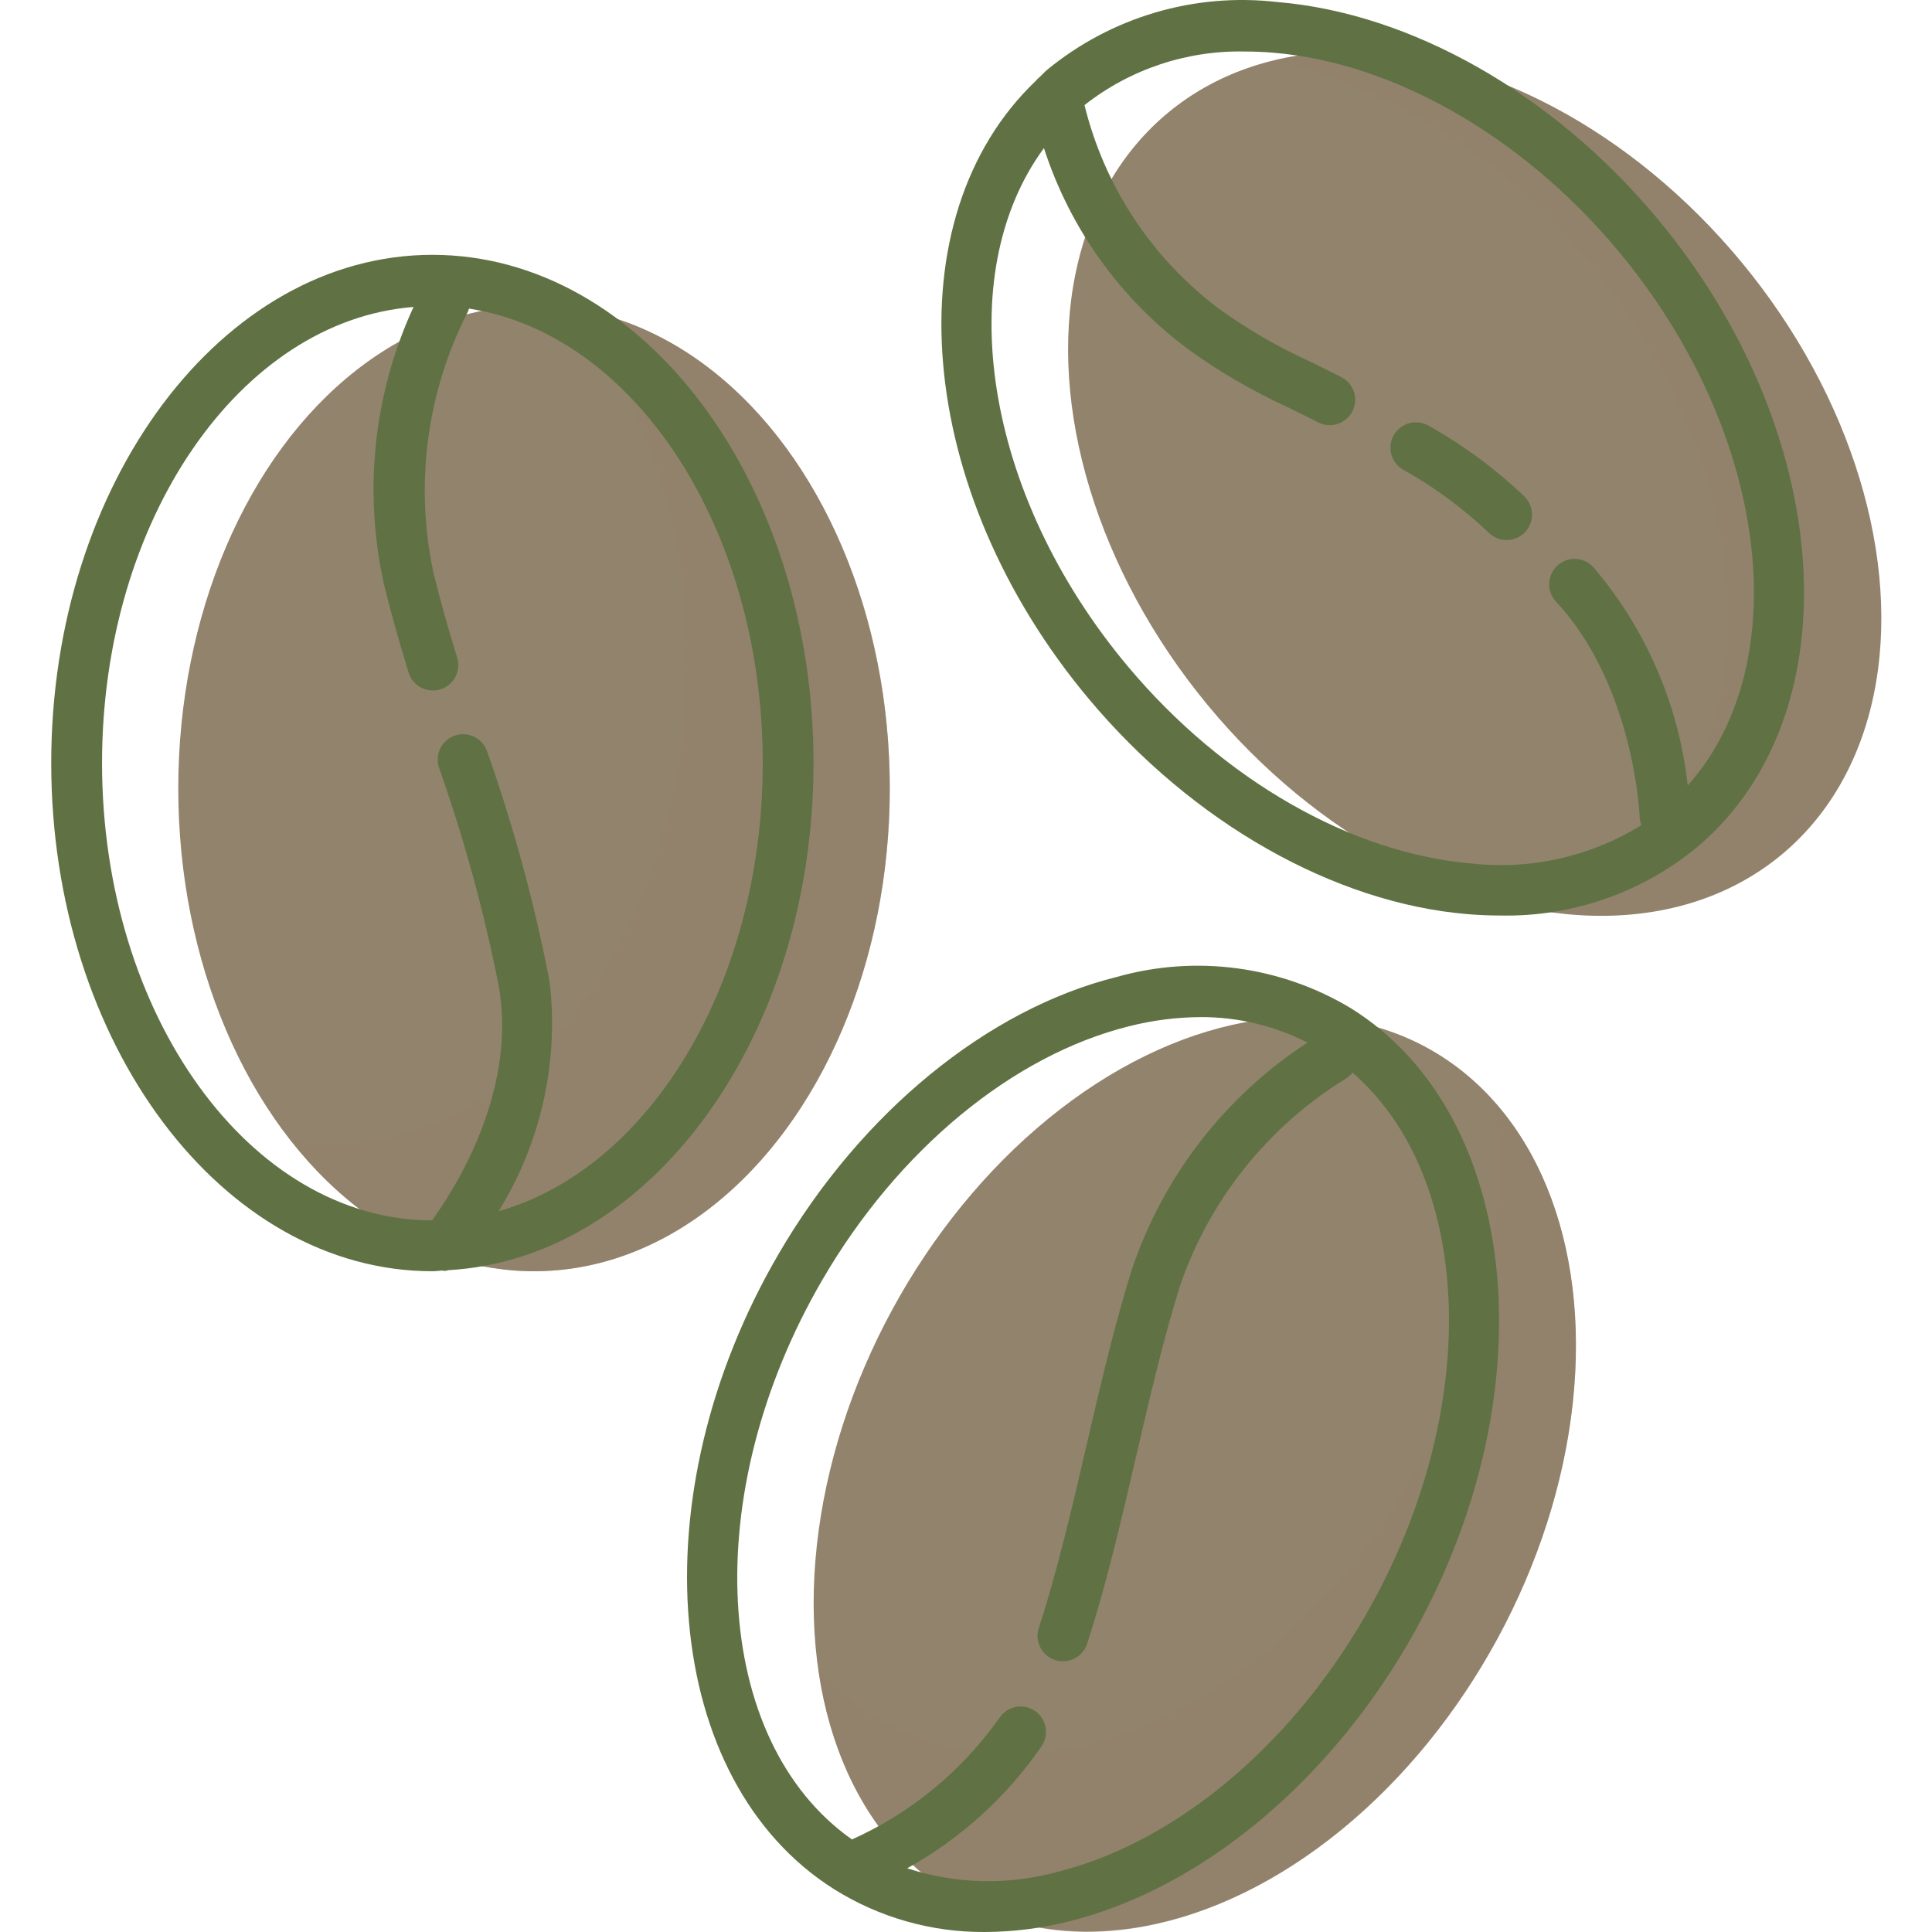
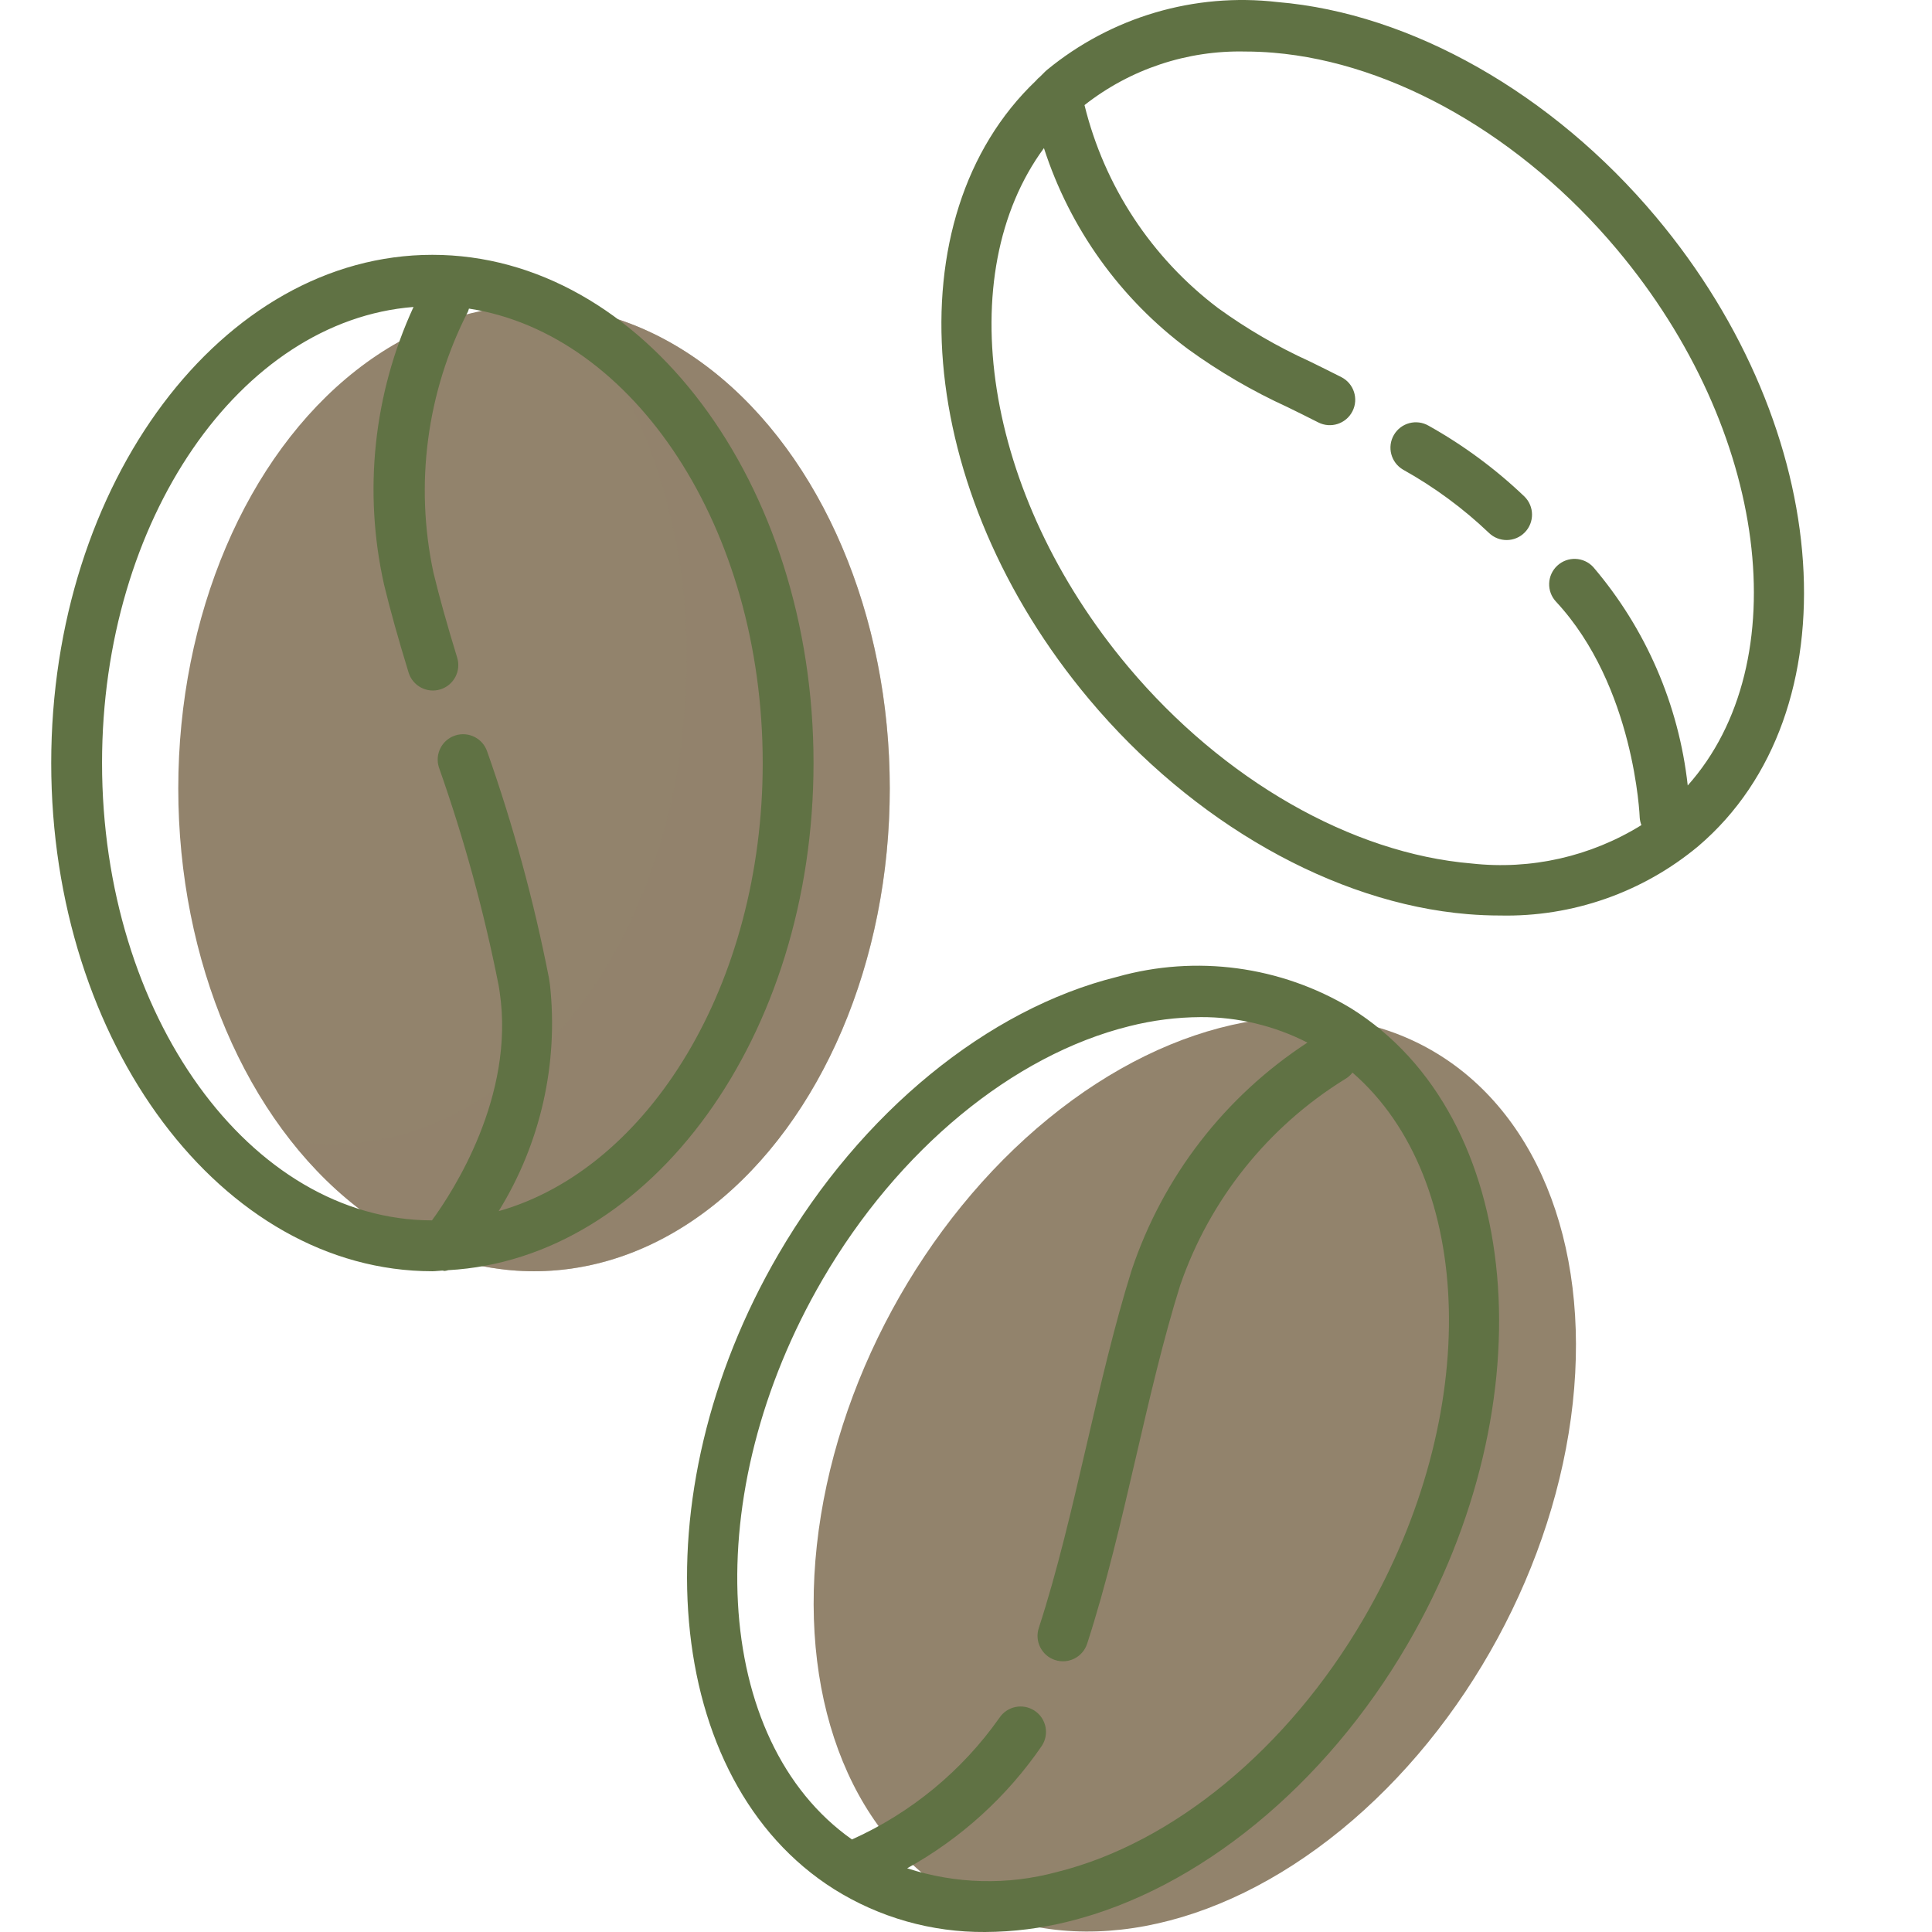
<svg xmlns="http://www.w3.org/2000/svg" xmlns:ns1="http://sodipodi.sourceforge.net/DTD/sodipodi-0.dtd" xmlns:ns2="http://www.inkscape.org/namespaces/inkscape" id="Capa_1" enable-background="new 0 0 240.869 240.869" height="512" viewBox="0 0 240.869 240.869" width="512" version="1.1" ns1:docname="coffee-beans.svg" ns2:version="1.2.2 (b0a8486541, 2022-12-01)">
  <defs id="defs26" />
  <ns1:namedview id="namedview24" pagecolor="#ffffff" bordercolor="#666666" borderopacity="1.0" ns2:showpageshadow="2" ns2:pageopacity="0.0" ns2:pagecheckerboard="0" ns2:deskcolor="#d1d1d1" showgrid="false" ns2:zoom="0.40966797" ns2:cx="-584.61978" ns2:cy="600.48629" ns2:window-width="1920" ns2:window-height="1011" ns2:window-x="0" ns2:window-y="32" ns2:window-maximized="1" ns2:current-layer="g14" />
  <g id="g21">
    <g id="g19">
      <g id="Icons_17_">
        <g fill="#a07867" id="g14">
          <ellipse cx="66.578" cy="98.298" rx="44.352" ry="60.192" id="ellipse2" style="fill:#92836c;fill-opacity:1" />
          <path d="m71.454 38.487c9.457 12.684 14.429 28.152 14.132 43.971 0 33.243-19.857 60.192-44.352 60.192-1.632-.007-3.262-.134-4.876-.381 7.924 10.034 18.527 16.221 30.22 16.221 24.495 0 44.352-26.949 44.352-60.192.001-31.005-17.277-56.513-39.476-59.811z" opacity=".5" id="path4" style="fill:#92836c;fill-opacity:1" />
-           <ellipse cx="183.795" cy="60.282" rx="43.229" ry="60.001" transform="matrix(.772 -.636 .636 .772 3.628 130.67)" id="ellipse6" style="fill:#92836c;fill-opacity:1" />
-           <path d="m216.69 32.23c-16.667-19.866-39.859-29.032-57.874-24.682 15.32 3.723 28.982 12.399 38.866 24.682 21.298 25.386 23.836 58.524 5.668 74.017-3.928 3.3-8.584 5.621-13.584 6.769 12.229 2.582 23.971.583 32.593-6.769 18.167-15.493 15.629-48.631-5.669-74.017z" opacity=".5" id="path8" style="fill:#92836c;fill-opacity:1" />
          <ellipse cx="148.947" cy="183.835" rx="60.536" ry="42.936" transform="matrix(.477 -.879 .879 .477 -83.678 227.029)" id="ellipse10" style="fill:#92836c;fill-opacity:1" />
-           <path d="m186.36 137.473c1.78 16.365-1.894 32.86-10.45 46.923-16.826 28.873-46.793 42.099-66.934 29.542-2.59-1.626-4.93-3.62-6.947-5.918 1.695 12.125 7.213 22.334 16.451 28.094 20.14 12.557 50.108-.669 66.934-29.542 14.64-25.122 14.493-53.796.946-69.099z" opacity=".5" id="path12" style="fill:#92836c;fill-opacity:1" />
        </g>
        <path d="m55.166 158.405c.094.008.184.048.278.048.152-.022.301-.054.448-.097 25.28-1.403 45.534-29.184 45.534-63.226 0-34.936-21.316-63.36-47.52-63.36s-47.52 28.424-47.52 63.36 21.316 63.36 47.52 63.36c.425 0 .837-.07 1.26-.085zm-42.444-63.275c0-30.345 17.221-55.158 38.834-56.86-4.988 10.827-6.279 22.994-3.673 34.626.786 3.231 1.757 6.712 3.057 10.953.513 1.673 2.284 2.613 3.957 2.101 1.673-.513 2.613-2.284 2.101-3.957-1.262-4.119-2.203-7.485-2.958-10.595-2.358-11.035-.833-22.545 4.316-32.585.044-.11.082-.223.112-.338 20.567 3.156 36.622 27.348 36.622 56.655 0 27.525-14.158 50.556-32.919 55.869 5.219-8.436 7.469-18.374 6.394-28.235l-.136-.88c-1.872-9.562-4.439-18.975-7.682-28.163-.545-1.663-2.334-2.57-3.997-2.025-1.658.543-2.565 2.323-2.029 3.983 3.142 8.897 5.636 18.009 7.462 27.265l.111.724c1.938 13.004-5.837 24.921-8.441 28.482-22.684-.04-41.131-25.601-41.131-57.02zm146.564-94.872c-10.348-1.207-20.742 1.855-28.781 8.482-.306.261-.559.566-.854.836-.185.144-.353.308-.501.49-17.913 17.067-15.171 51.129 6.651 77.135 12.895 15.373 30.526 25.38 47.158 26.769 1.367.114 2.714.171 4.04.17 9.022.202 17.811-2.872 24.741-8.652 19.46-16.592 17.084-51.79-5.297-78.461-12.893-15.373-30.525-25.38-47.157-26.769zm51.129 97.669c-1.111-10.056-5.218-19.546-11.788-27.239-1.192-1.282-3.197-1.354-4.478-.162s-1.354 3.197-.162 4.478c9.813 10.553 10.441 26.811 10.445 26.973.024.306.094.606.207.891-6.316 3.919-13.764 5.605-21.151 4.788-14.986-1.251-30.996-10.42-42.833-24.526-18.105-21.58-22.074-48.926-10.505-64.667 3.236 10.025 9.522 18.79 17.979 25.071 3.878 2.809 8.026 5.228 12.381 7.219 1.185.58 2.447 1.199 3.842 1.91 1.559.795 3.467.175 4.262-1.384s.175-3.467-1.384-4.262c-1.429-.727-2.719-1.36-3.929-1.954-4.025-1.829-7.857-4.057-11.438-6.65-8.296-6.273-14.178-15.212-16.655-25.312 5.711-4.487 12.804-6.847 20.064-6.677 1.145 0 2.308.05 3.49.149 14.986 1.251 30.996 10.42 42.833 24.526 18.95 22.588 22.461 51.531 8.82 66.828zm-20.361-36.026c1.249 1.225 1.268 3.231.043 4.48s-3.231 1.268-4.48.043c-3.218-3.063-6.811-5.708-10.692-7.871-1.511-.881-2.022-2.821-1.141-4.332.88-1.51 2.817-2.021 4.328-1.144 4.337 2.426 8.35 5.391 11.942 8.824zm-86.065 173.632c5.64 3.537 12.174 5.388 18.831 5.336 3.525-.016 7.036-.46 10.454-1.323 16.153-4.002 31.931-16.917 42.205-34.547 17.653-30.291 14.485-65.866-7.06-79.301-8.759-5.267-19.305-6.682-29.143-3.911-16.152 4.002-31.931 16.917-42.205 34.547-17.613 30.221-14.492 65.693 6.918 79.199zm36.812-107.595c2.909-.736 5.897-1.116 8.898-1.131 4.624-.02 9.186 1.07 13.302 3.178-10.289 6.713-18.009 16.705-21.909 28.355-2.153 6.864-3.917 14.459-5.621 21.803-1.797 7.751-3.657 15.766-5.962 22.824-.542 1.664.367 3.453 2.031 3.996s3.453-.367 3.996-2.031c2.385-7.321 4.279-15.473 6.107-23.356 1.677-7.23 3.412-14.706 5.495-21.339 3.677-10.668 10.925-19.739 20.518-25.68.374-.209.701-.492.962-.832 15.321 13.284 16.254 42.575 1.386 68.085-9.427 16.181-23.729 27.988-38.254 31.586-6.13 1.66-12.611 1.497-18.649-.47 6.703-3.715 12.449-8.939 16.784-15.259.963-1.461.559-3.427-.903-4.39-1.46-.962-3.424-.559-4.387.9-4.659 6.606-11.005 11.84-18.378 15.156-17.452-12.288-19.235-43.102-3.669-69.809 9.425-16.181 23.728-27.988 38.253-31.586z" fill="#59504a" id="path16" style="fill:#607244;fill-opacity:1" />
      </g>
    </g>
  </g>
</svg>